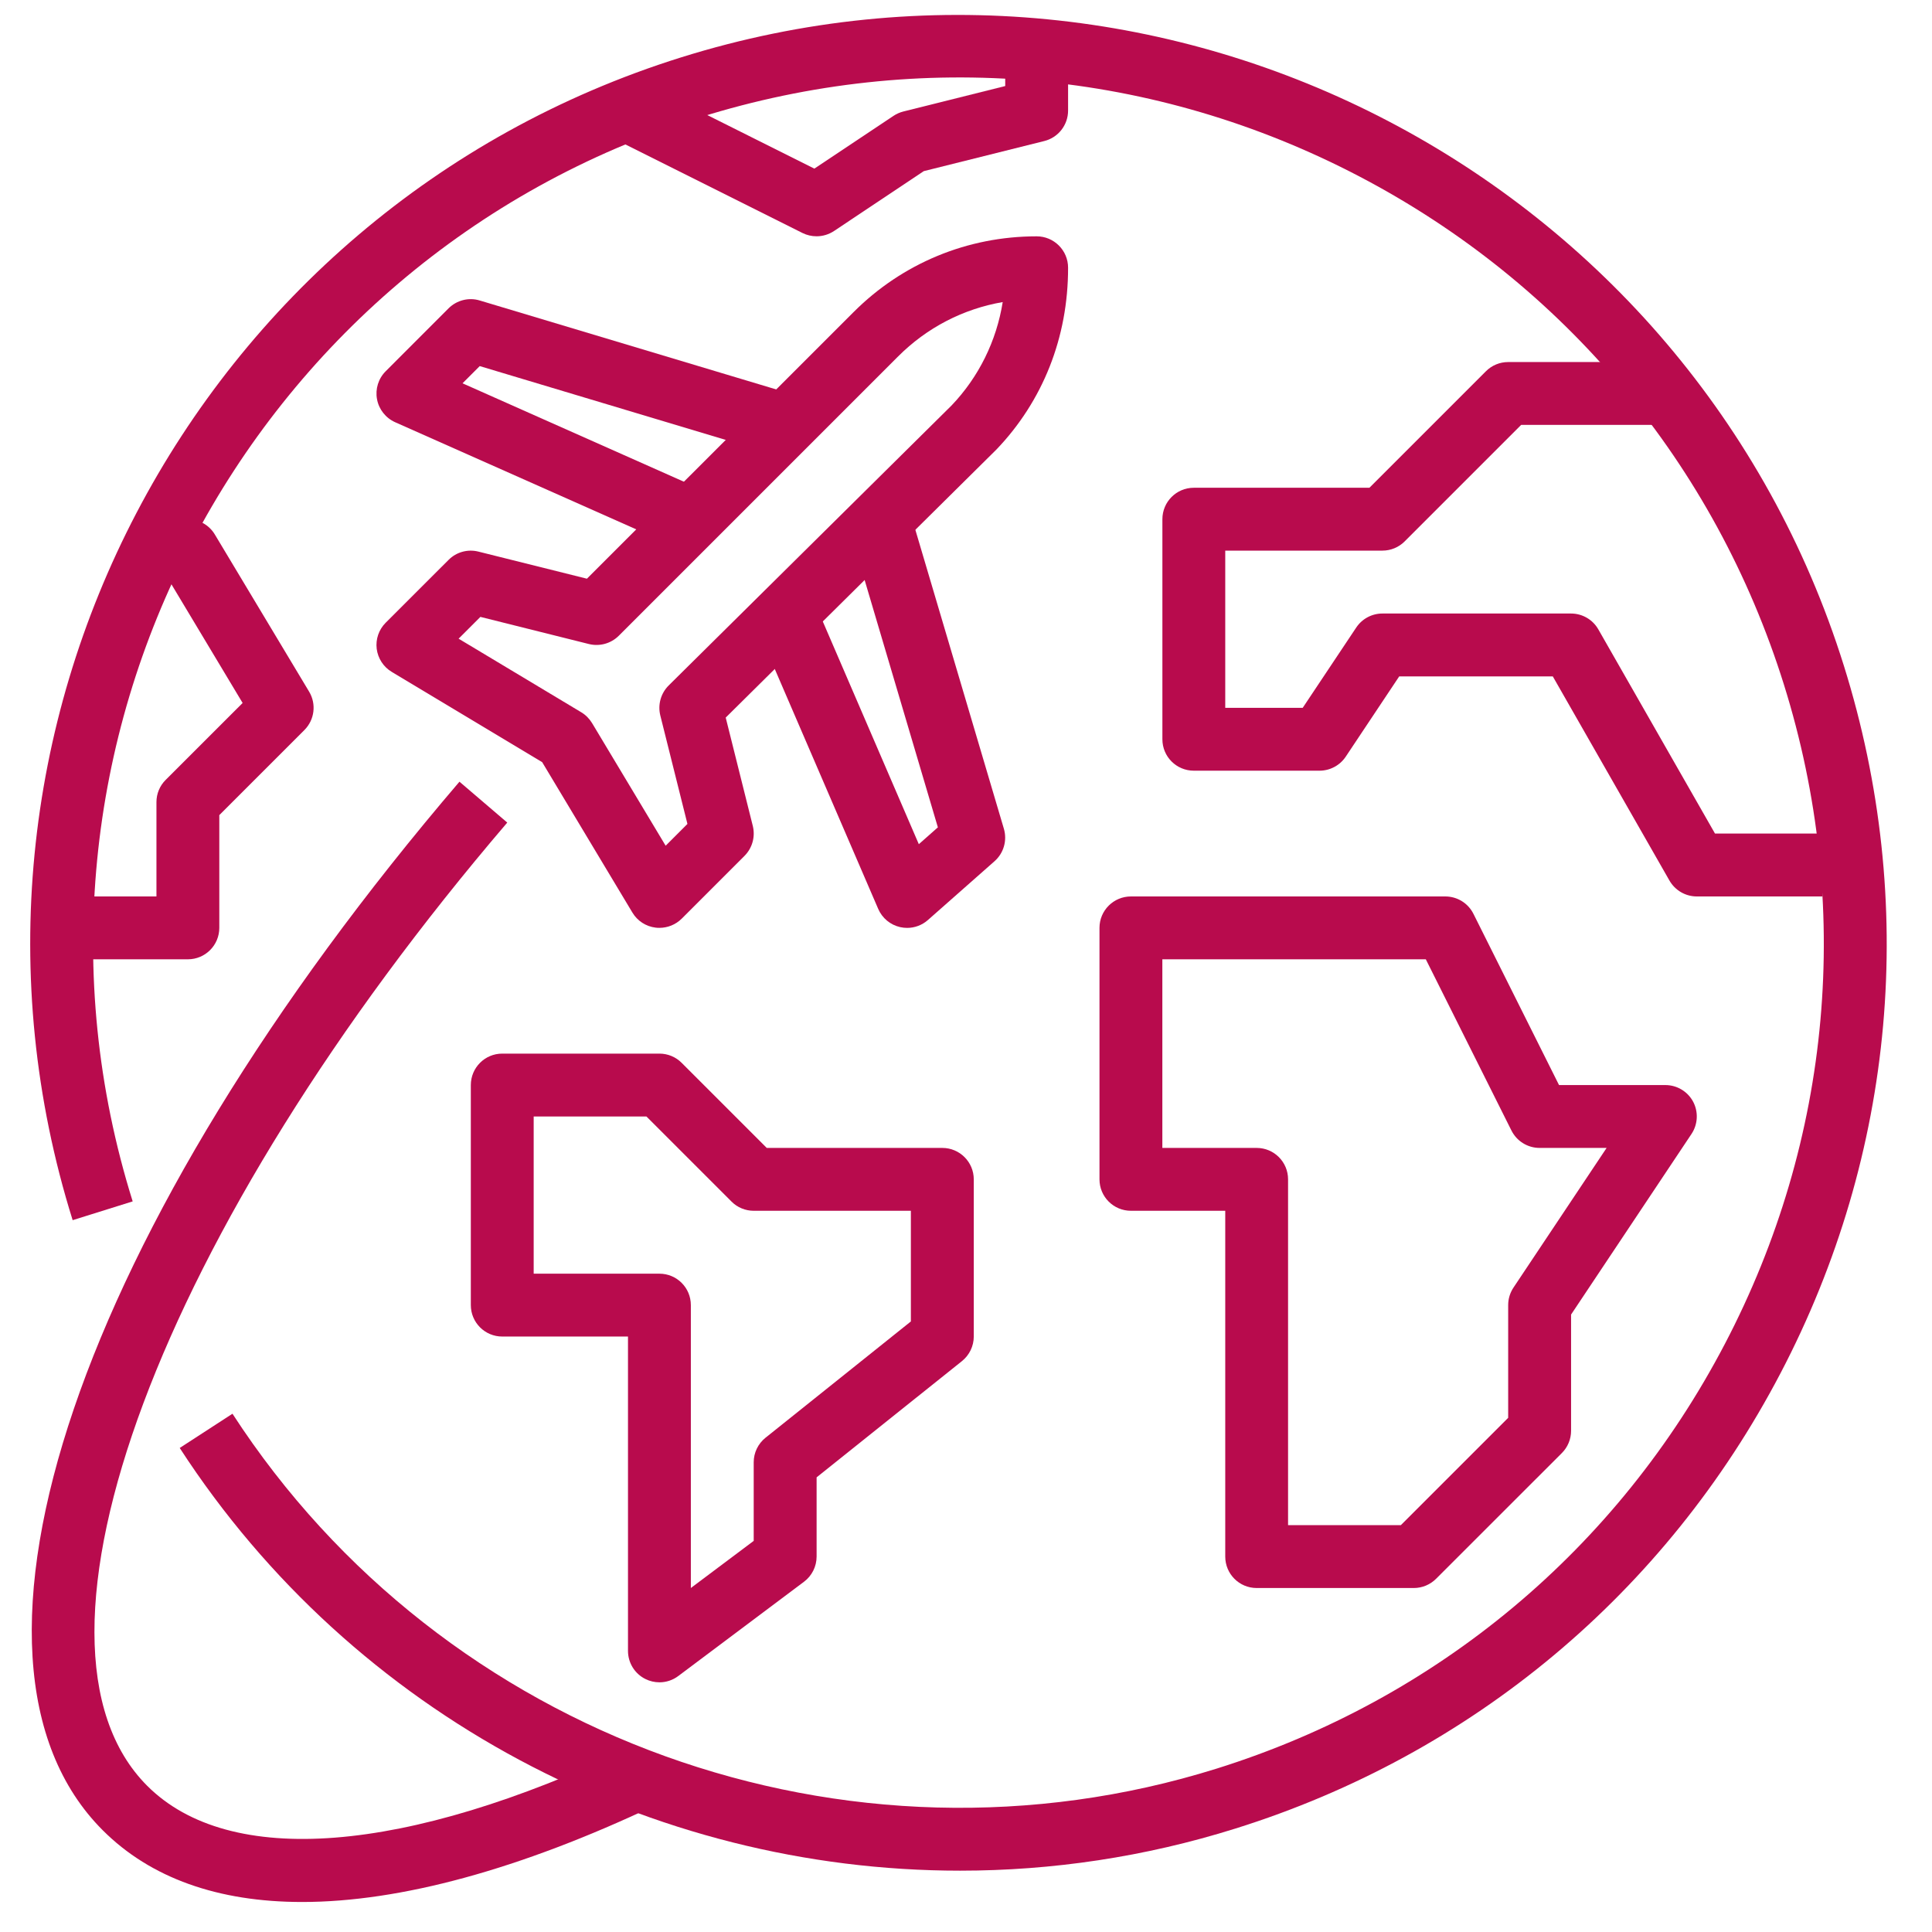
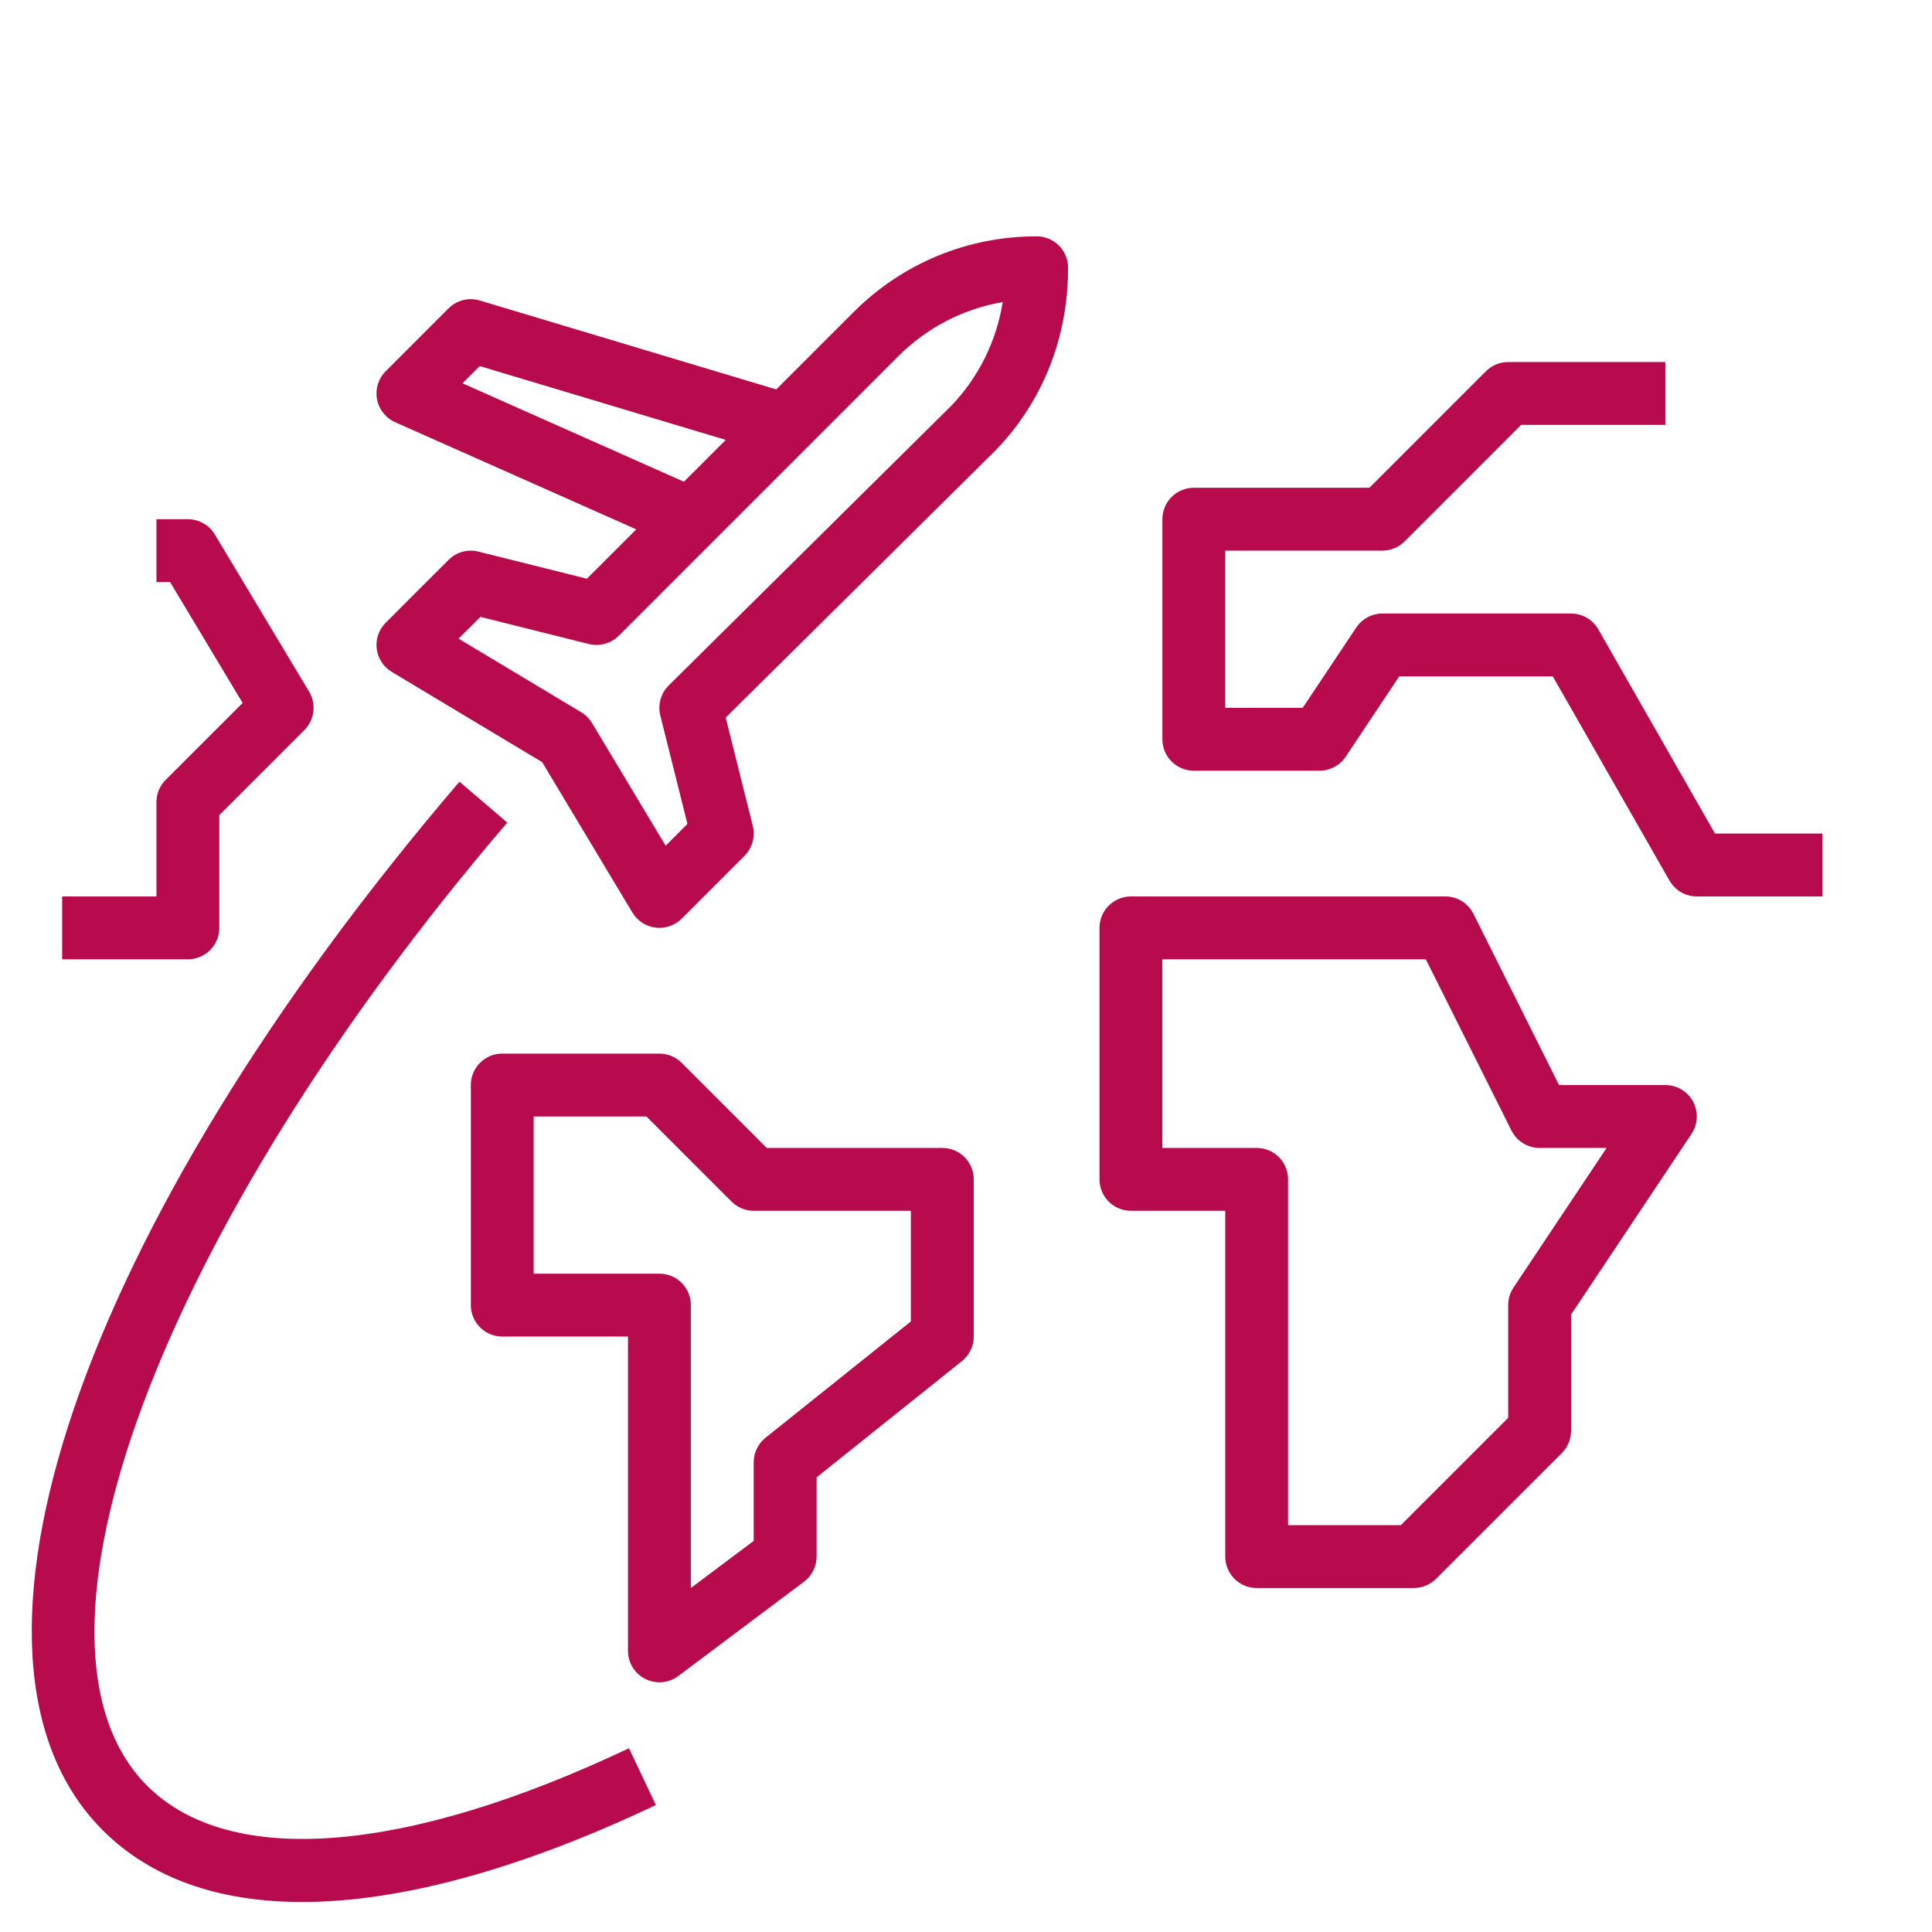
<svg xmlns="http://www.w3.org/2000/svg" width="43" height="43" viewBox="0 0 43 43" fill="none">
  <g clip-path="url(#clip0)">
-     <path d="M41.039 14.818C37.637 3.949 26.029 -2.124 15.159 1.277C4.29 4.679 -1.784 16.289 1.617 27.157L2.953 26.739C-0.219 16.607 5.444 5.784 15.577 2.612C20.486 1.076 25.699 1.543 30.255 3.927C34.812 6.312 38.168 10.328 39.704 15.236C41.24 20.144 40.773 25.357 38.389 29.913C36.005 34.471 31.989 37.826 27.08 39.363C18.864 41.934 9.858 38.687 5.174 31.465L4 32.227C7.872 38.197 14.499 41.635 21.369 41.635C23.412 41.635 25.478 41.331 27.498 40.697C32.763 39.049 37.071 35.45 39.629 30.562C42.187 25.674 42.687 20.083 41.039 14.818Z" fill="#B80B4D" />
    <path d="M17.273 10.127L17.675 8.787L10.678 6.688C10.434 6.613 10.166 6.681 9.983 6.863L8.584 8.263C8.421 8.426 8.349 8.659 8.391 8.885C8.433 9.112 8.584 9.303 8.794 9.397L15.091 12.195L15.659 10.916L10.294 8.531L10.677 8.148L17.273 10.127Z" fill="#B80B4D" />
    <path d="M23.772 5.959C23.772 5.573 23.459 5.26 23.073 5.26C23.072 5.26 23.072 5.26 23.071 5.26C21.532 5.26 20.084 5.859 18.996 6.948L13.063 12.88L10.648 12.277C10.41 12.217 10.158 12.286 9.984 12.461L8.584 13.86C8.432 14.012 8.358 14.226 8.384 14.44C8.411 14.653 8.534 14.844 8.719 14.954L12.067 16.963L14.076 20.312C14.187 20.497 14.377 20.62 14.591 20.646C14.619 20.65 14.648 20.651 14.676 20.651C14.86 20.651 15.039 20.579 15.172 20.447L16.571 19.048C16.744 18.874 16.814 18.622 16.755 18.383L16.152 15.971L22.179 10.003C23.208 8.927 23.774 7.512 23.772 5.959ZM14.883 15.256C14.708 15.43 14.637 15.683 14.696 15.923L15.3 18.338L14.815 18.823L13.177 16.093C13.117 15.995 13.036 15.912 12.937 15.853L10.207 14.215L10.692 13.73L13.107 14.334C13.345 14.393 13.597 14.324 13.772 14.15L19.985 7.937C20.628 7.292 21.438 6.875 22.317 6.723C22.179 7.588 21.785 8.389 21.18 9.023L14.883 15.256Z" fill="#B80B4D" />
-     <path d="M22.343 18.445L20.244 11.357L18.902 11.755L20.874 18.414L20.45 18.789L18.117 13.378L16.831 13.932L19.546 20.229C19.635 20.435 19.817 20.586 20.036 20.635C20.087 20.646 20.138 20.652 20.189 20.652C20.358 20.652 20.523 20.591 20.652 20.477L22.135 19.168C22.339 18.988 22.42 18.706 22.343 18.445Z" fill="#B80B4D" />
    <path d="M13.999 38.91C9.016 41.271 5.107 41.576 3.277 39.747C0.104 36.575 3.55 27.358 11.29 18.308L10.226 17.398C1.737 27.325 -1.528 36.922 2.287 40.736C3.352 41.801 4.857 42.332 6.724 42.332C8.9 42.332 11.567 41.611 14.598 40.174L13.999 38.91Z" fill="#B80B4D" />
    <path d="M37.683 24.519C37.561 24.292 37.324 24.15 37.066 24.15H34.699L32.794 20.339C32.675 20.101 32.433 19.952 32.167 19.952H25.171C24.784 19.952 24.471 20.265 24.471 20.651V26.248C24.471 26.636 24.784 26.948 25.171 26.948H27.27V34.644C27.27 35.031 27.582 35.344 27.969 35.344H31.468C31.653 35.344 31.831 35.27 31.963 35.138L34.762 32.34C34.893 32.209 34.967 32.031 34.967 31.845V29.258L37.648 25.237C37.79 25.023 37.804 24.746 37.683 24.519ZM33.684 28.659C33.608 28.774 33.567 28.909 33.567 29.047V31.556L31.178 33.945H28.669H28.668V26.248C28.668 25.862 28.356 25.549 27.969 25.549H25.87V21.351H31.734L33.64 25.162C33.759 25.399 34.001 25.549 34.266 25.549H35.758L33.684 28.659Z" fill="#B80B4D" />
    <path d="M38.17 18.552L35.573 14.007C35.449 13.789 35.216 13.655 34.966 13.655H30.768C30.534 13.655 30.316 13.772 30.186 13.966L28.994 15.754H27.27V12.255H30.768C30.954 12.255 31.131 12.182 31.263 12.05L33.856 9.457H37.065V8.058H33.567C33.381 8.058 33.203 8.131 33.072 8.263L30.479 10.856H26.57C26.183 10.856 25.871 11.17 25.871 11.556V16.453C25.871 16.84 26.183 17.153 26.57 17.153H29.369C29.602 17.153 29.821 17.036 29.951 16.842L31.142 15.054H34.56L37.157 19.599C37.282 19.817 37.514 19.952 37.765 19.952H40.563V18.552H38.17Z" fill="#B80B4D" />
    <path d="M20.973 25.549H17.065L15.171 23.655C15.04 23.523 14.862 23.45 14.676 23.45H11.178C10.792 23.45 10.479 23.763 10.479 24.15V29.047C10.479 29.434 10.792 29.747 11.178 29.747H13.977V36.743C13.977 37.008 14.126 37.251 14.364 37.369C14.462 37.418 14.57 37.443 14.677 37.443C14.825 37.443 14.972 37.396 15.096 37.303L17.895 35.204C18.071 35.072 18.175 34.864 18.175 34.644V32.881L21.411 30.293C21.576 30.16 21.673 29.959 21.673 29.747V26.249C21.673 25.862 21.359 25.549 20.973 25.549ZM20.273 29.411L17.038 31.999C16.872 32.132 16.775 32.333 16.775 32.545V34.295L15.376 35.344V29.047C15.376 28.66 15.063 28.348 14.676 28.348H11.878V24.849H14.387L16.281 26.743C16.412 26.875 16.59 26.948 16.775 26.948H20.273V29.411Z" fill="#B80B4D" />
    <path d="M6.88 15.394L4.781 11.895C4.655 11.685 4.427 11.556 4.181 11.556H3.482V12.955H3.786L5.4 15.646L3.687 17.358C3.555 17.489 3.482 17.667 3.482 17.853V19.952H1.383V21.351H4.181C4.568 21.351 4.881 21.038 4.881 20.651V18.142L6.775 16.248C7.002 16.021 7.045 15.669 6.88 15.394Z" fill="#B80B4D" />
-     <path d="M22.373 1.061V1.915L20.104 2.482C20.026 2.502 19.952 2.535 19.886 2.579L18.125 3.753L14.29 1.835L13.664 3.087L17.861 5.186C17.96 5.235 18.067 5.259 18.174 5.259C18.31 5.259 18.445 5.219 18.562 5.142L20.56 3.809L23.242 3.139C23.553 3.062 23.772 2.782 23.772 2.461V1.061H22.373Z" fill="#B80B4D" />
  </g>
  <defs>
    <clipPath id="clip0">
      <rect width="42" height="42" fill="white" transform="translate(0.332 0.332)" />
    </clipPath>
  </defs>
</svg>